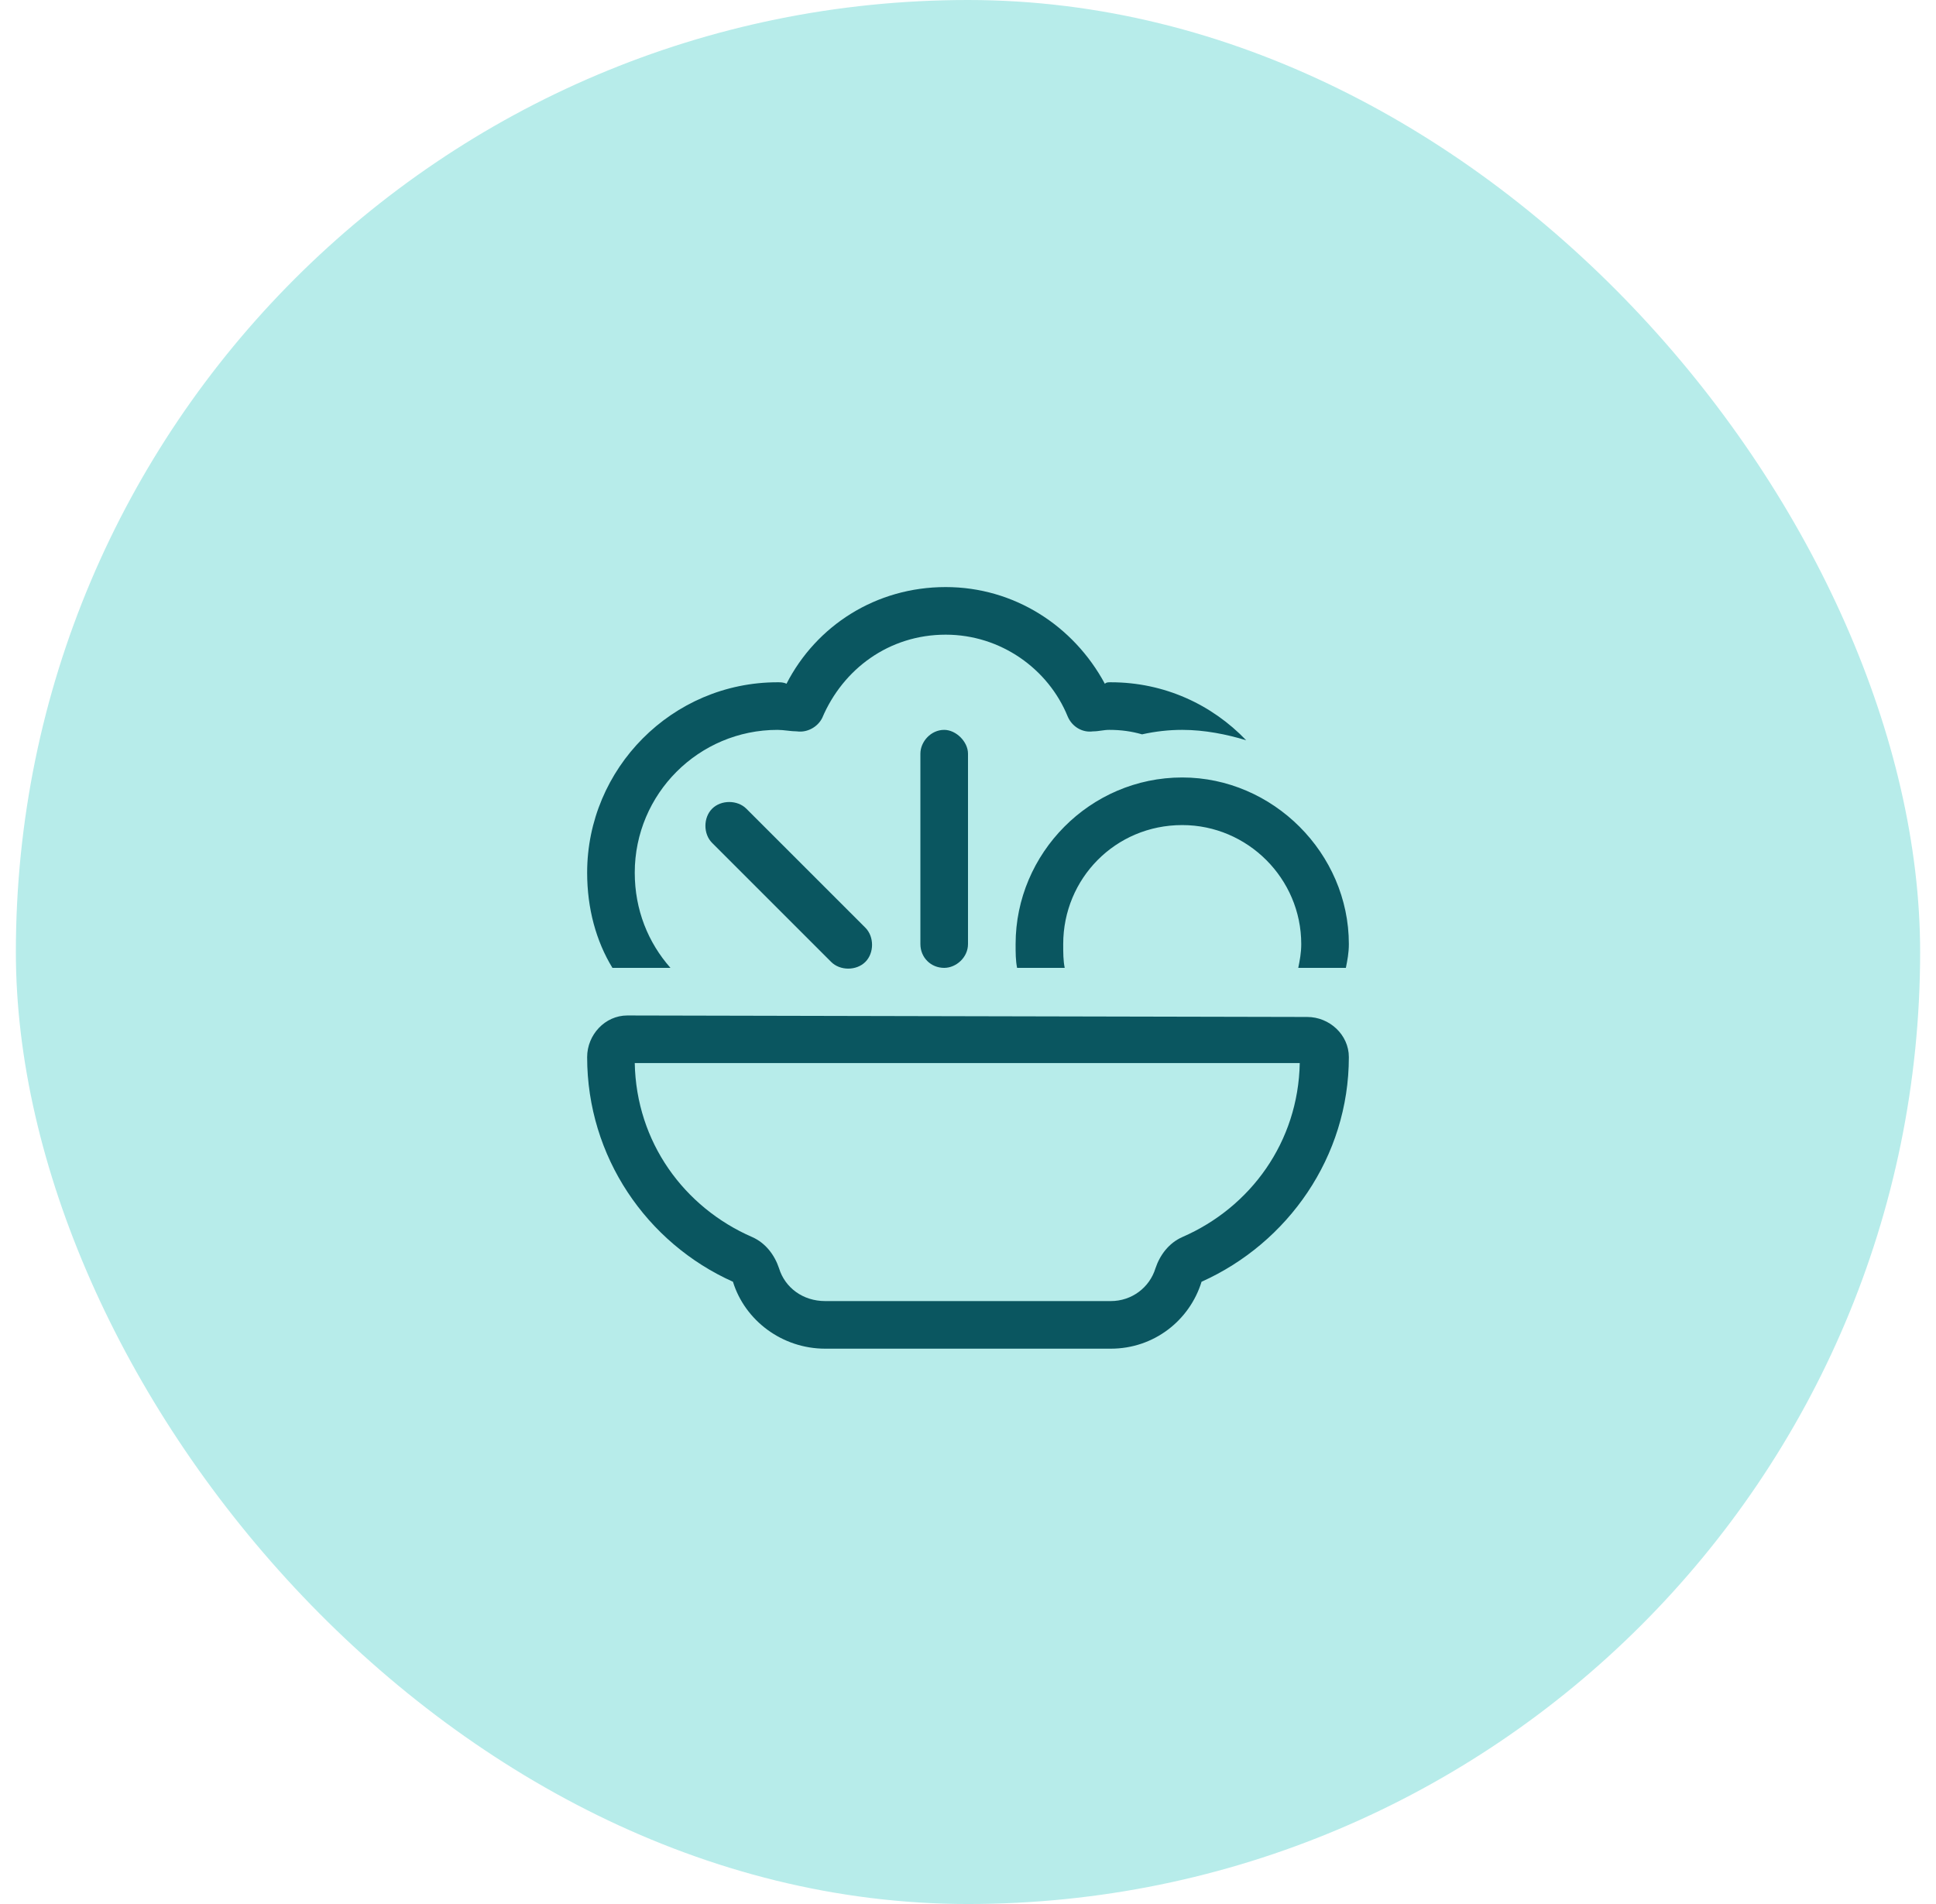
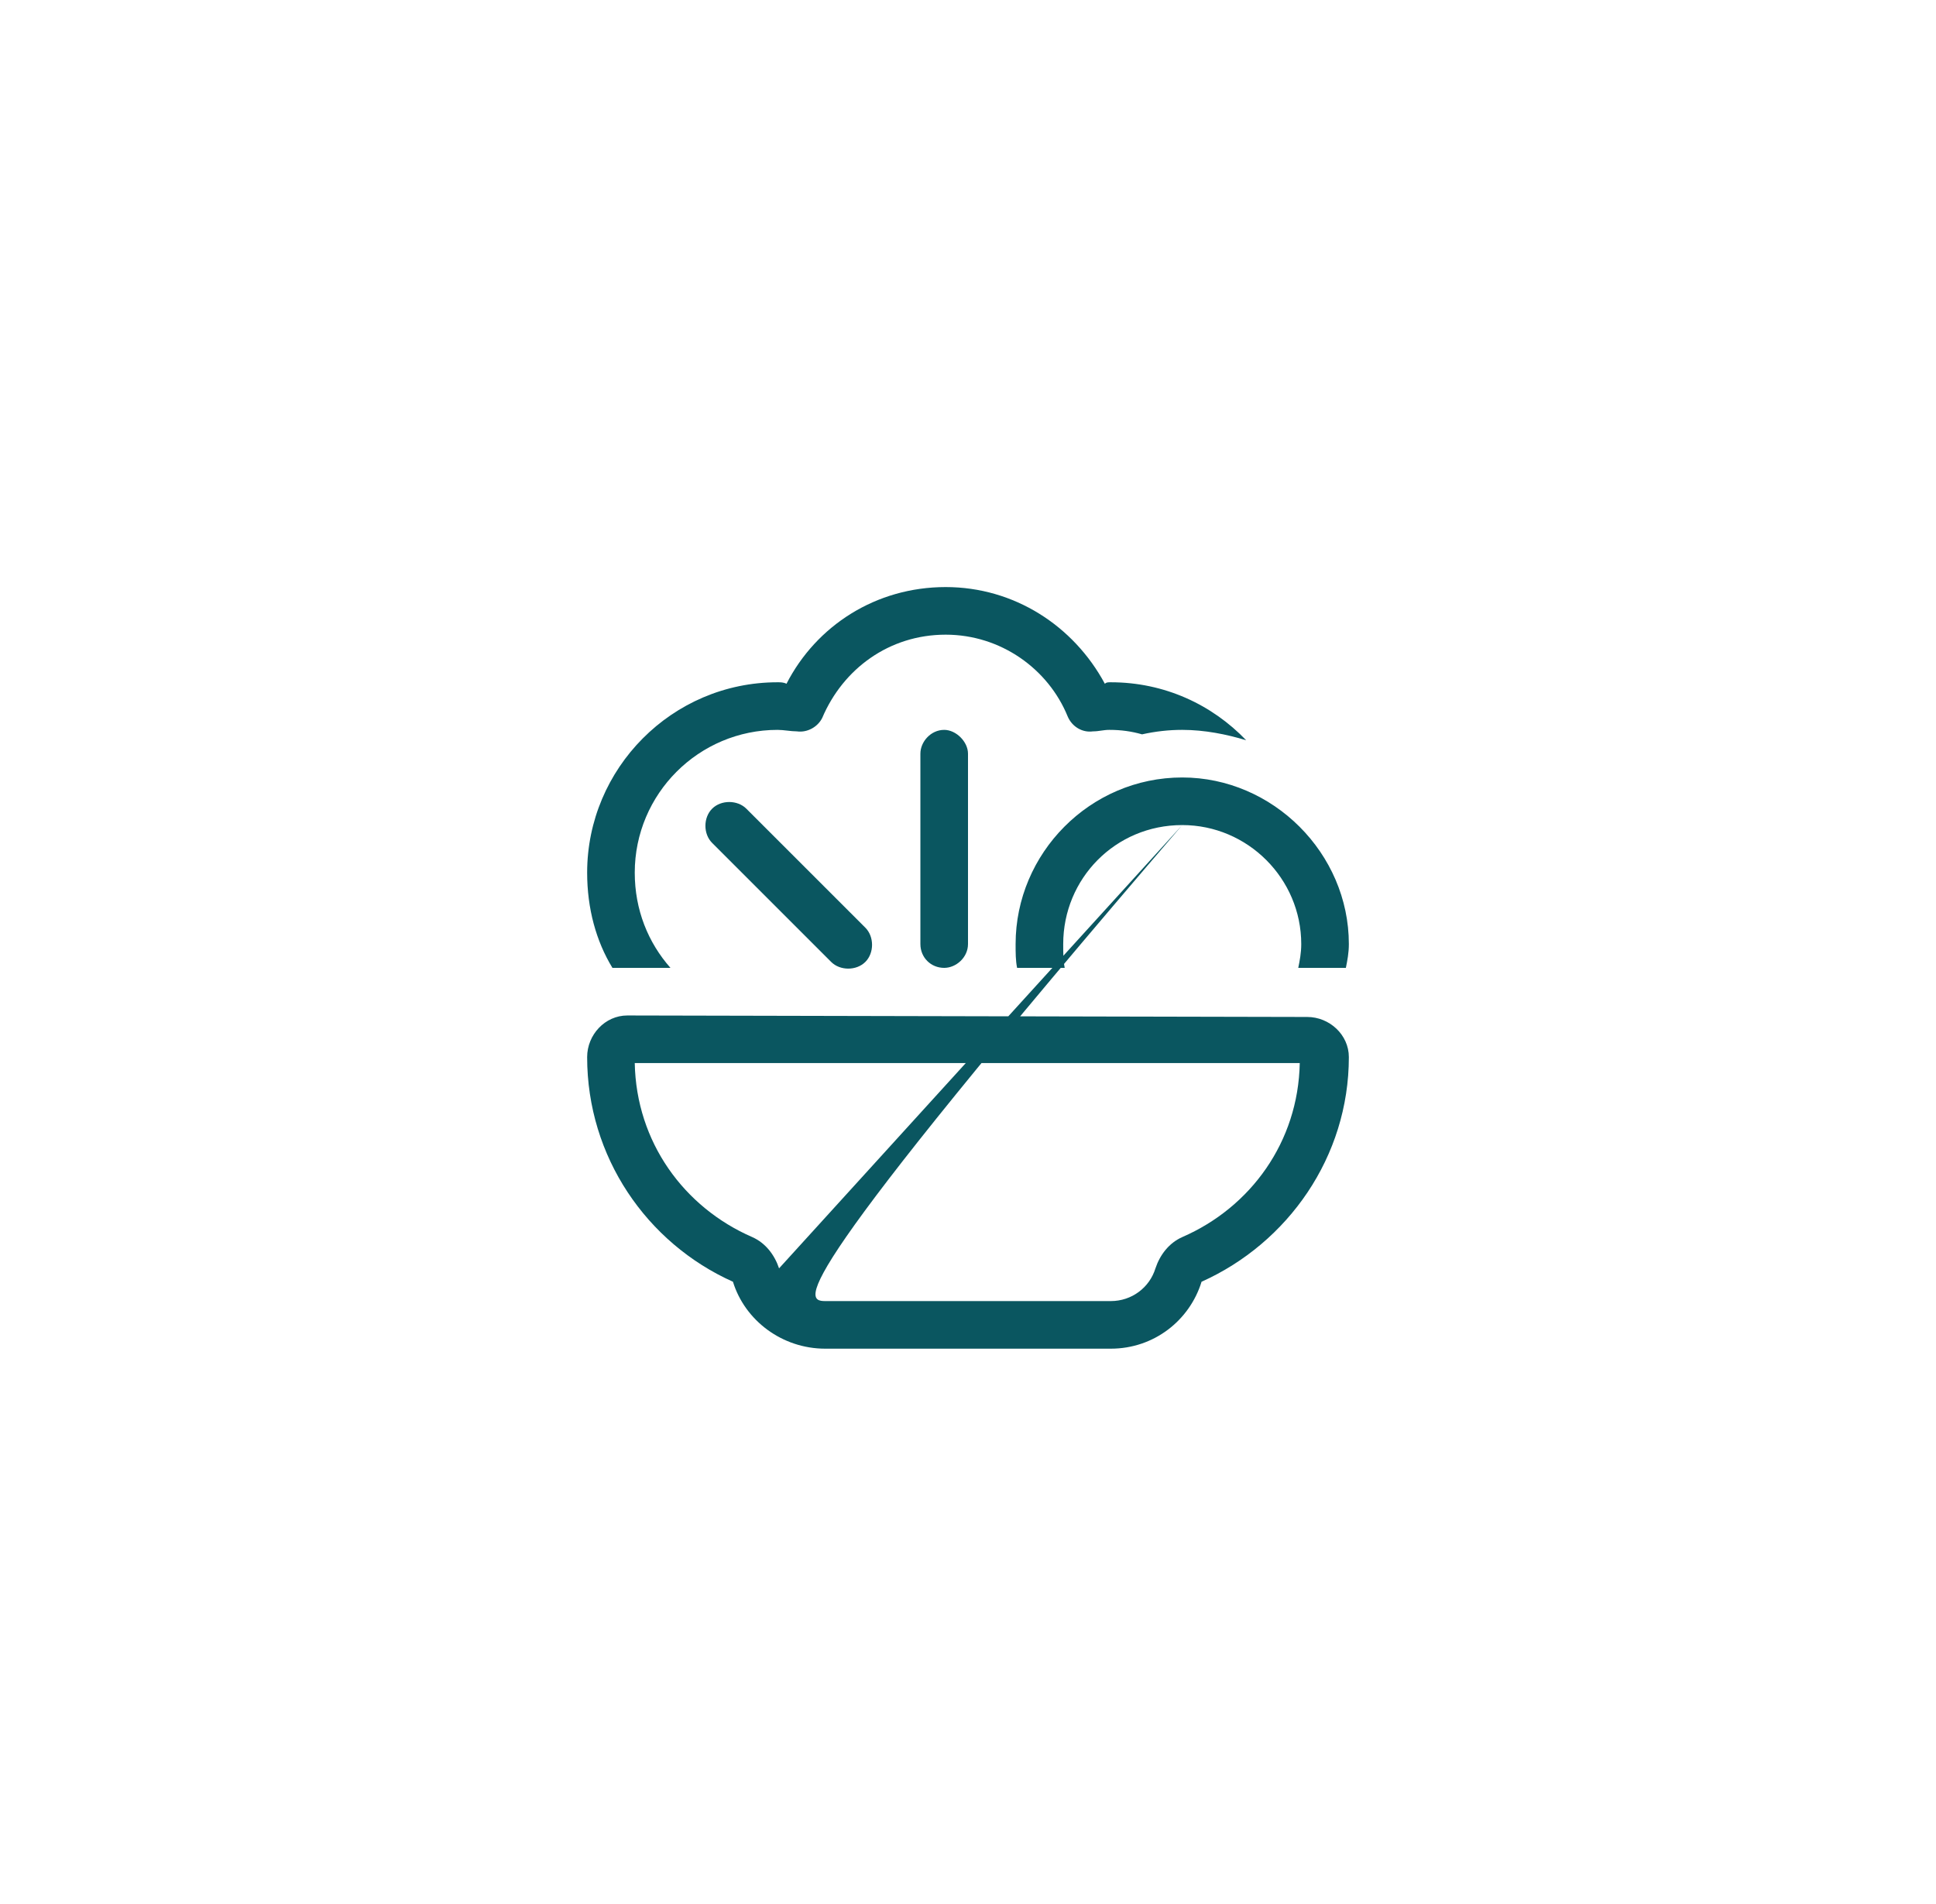
<svg xmlns="http://www.w3.org/2000/svg" width="61" height="60" viewBox="0 0 61 60" fill="none">
-   <rect x="0.5" width="60" height="60" rx="30" fill="#B7ECEA" />
-   <path d="M29.797 20C28.016 20 26.562 21.078 25.906 22.625C25.766 22.906 25.438 23.094 25.109 23.047C24.922 23.047 24.688 23 24.5 23C22.016 23 20 25.016 20 27.5C20 28.672 20.422 29.703 21.125 30.5H19.297C18.781 29.656 18.5 28.625 18.5 27.5C18.5 24.219 21.172 21.5 24.5 21.5C24.594 21.5 24.688 21.5 24.781 21.547C25.719 19.719 27.594 18.5 29.797 18.5C31.953 18.5 33.828 19.719 34.812 21.547C34.859 21.5 34.906 21.5 35 21.5C36.688 21.5 38.188 22.203 39.266 23.328C38.656 23.141 37.953 23 37.25 23C36.828 23 36.406 23.047 35.984 23.141C35.656 23.047 35.328 23 34.953 23C34.766 23 34.625 23.047 34.438 23.047C34.109 23.094 33.781 22.906 33.641 22.578C33.031 21.078 31.531 20 29.797 20ZM37.25 26C35.141 26 33.5 27.688 33.5 29.75C33.5 30.031 33.5 30.266 33.547 30.5H32.047C32 30.266 32 30.031 32 29.75C32 26.891 34.344 24.5 37.25 24.5C40.109 24.5 42.5 26.891 42.5 29.75C42.5 30.031 42.453 30.266 42.406 30.5H40.906C40.953 30.266 41 30.031 41 29.75C41 27.688 39.312 26 37.25 26ZM24.547 39.969C24.734 40.578 25.297 41 26 41H35C35.656 41 36.219 40.578 36.406 39.969C36.547 39.547 36.828 39.172 37.25 38.984C39.406 38.047 40.906 35.984 40.953 33.5H20C20.047 35.984 21.547 38.047 23.703 38.984C24.125 39.172 24.406 39.547 24.547 39.969ZM19.766 32L41.188 32.047C41.891 32.047 42.5 32.609 42.5 33.312C42.5 36.453 40.578 39.172 37.859 40.391C37.484 41.609 36.359 42.5 35 42.5H26C24.641 42.5 23.469 41.609 23.094 40.391C20.375 39.172 18.5 36.453 18.5 33.312C18.5 32.609 19.062 32 19.766 32ZM30.5 23.75V29.75C30.5 30.172 30.125 30.5 29.75 30.5C29.328 30.5 29 30.172 29 29.75V23.75C29 23.375 29.328 23 29.75 23C30.125 23 30.5 23.375 30.5 23.75ZM23.516 25.484L27.266 29.234C27.547 29.516 27.547 30.031 27.266 30.312C26.984 30.594 26.469 30.594 26.188 30.312L22.438 26.562C22.156 26.281 22.156 25.766 22.438 25.484C22.719 25.203 23.234 25.203 23.516 25.484Z" fill="#0A5660" />
+   <path d="M29.797 20C28.016 20 26.562 21.078 25.906 22.625C25.766 22.906 25.438 23.094 25.109 23.047C24.922 23.047 24.688 23 24.5 23C22.016 23 20 25.016 20 27.5C20 28.672 20.422 29.703 21.125 30.5H19.297C18.781 29.656 18.5 28.625 18.5 27.5C18.5 24.219 21.172 21.5 24.5 21.5C24.594 21.5 24.688 21.5 24.781 21.547C25.719 19.719 27.594 18.5 29.797 18.5C31.953 18.5 33.828 19.719 34.812 21.547C34.859 21.5 34.906 21.5 35 21.5C36.688 21.5 38.188 22.203 39.266 23.328C38.656 23.141 37.953 23 37.25 23C36.828 23 36.406 23.047 35.984 23.141C35.656 23.047 35.328 23 34.953 23C34.766 23 34.625 23.047 34.438 23.047C34.109 23.094 33.781 22.906 33.641 22.578C33.031 21.078 31.531 20 29.797 20ZM37.25 26C35.141 26 33.5 27.688 33.5 29.75C33.5 30.031 33.5 30.266 33.547 30.5H32.047C32 30.266 32 30.031 32 29.75C32 26.891 34.344 24.5 37.25 24.5C40.109 24.5 42.5 26.891 42.5 29.75C42.5 30.031 42.453 30.266 42.406 30.5H40.906C40.953 30.266 41 30.031 41 29.75C41 27.688 39.312 26 37.25 26ZC24.734 40.578 25.297 41 26 41H35C35.656 41 36.219 40.578 36.406 39.969C36.547 39.547 36.828 39.172 37.25 38.984C39.406 38.047 40.906 35.984 40.953 33.5H20C20.047 35.984 21.547 38.047 23.703 38.984C24.125 39.172 24.406 39.547 24.547 39.969ZM19.766 32L41.188 32.047C41.891 32.047 42.5 32.609 42.5 33.312C42.5 36.453 40.578 39.172 37.859 40.391C37.484 41.609 36.359 42.5 35 42.5H26C24.641 42.5 23.469 41.609 23.094 40.391C20.375 39.172 18.5 36.453 18.5 33.312C18.5 32.609 19.062 32 19.766 32ZM30.5 23.75V29.75C30.5 30.172 30.125 30.5 29.75 30.5C29.328 30.5 29 30.172 29 29.75V23.75C29 23.375 29.328 23 29.75 23C30.125 23 30.5 23.375 30.5 23.75ZM23.516 25.484L27.266 29.234C27.547 29.516 27.547 30.031 27.266 30.312C26.984 30.594 26.469 30.594 26.188 30.312L22.438 26.562C22.156 26.281 22.156 25.766 22.438 25.484C22.719 25.203 23.234 25.203 23.516 25.484Z" fill="#0A5660" />
</svg>